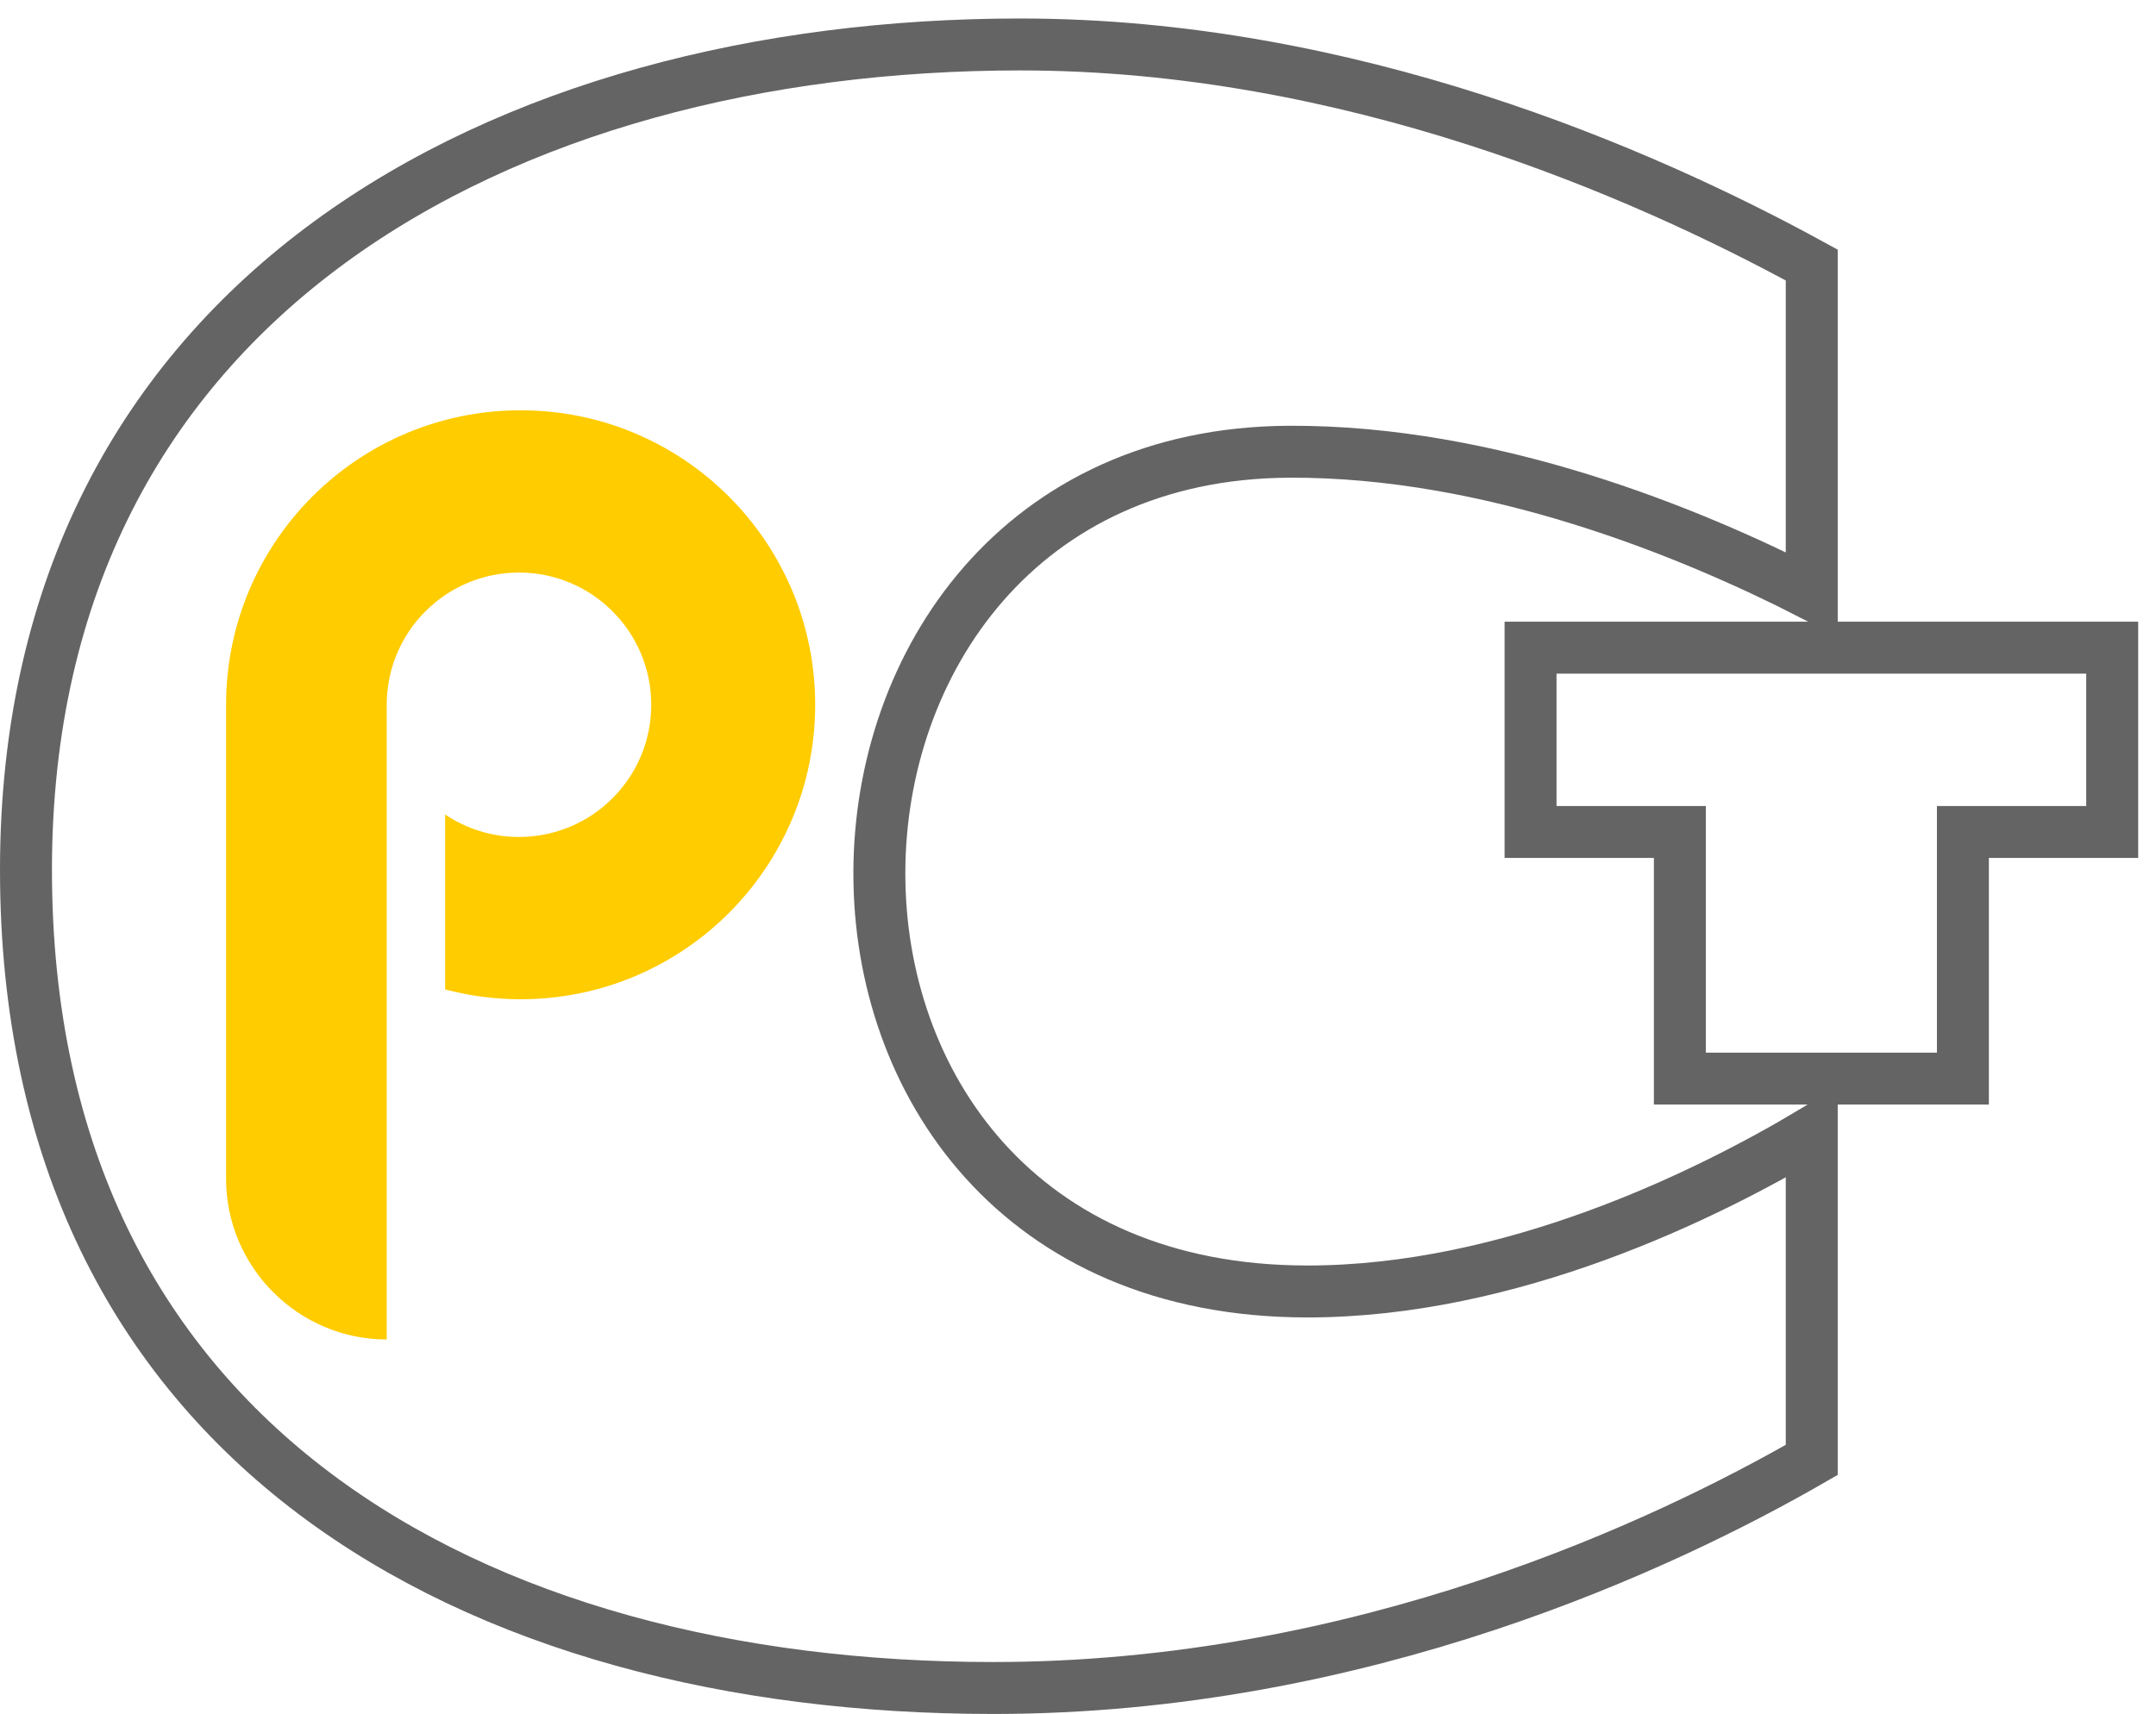
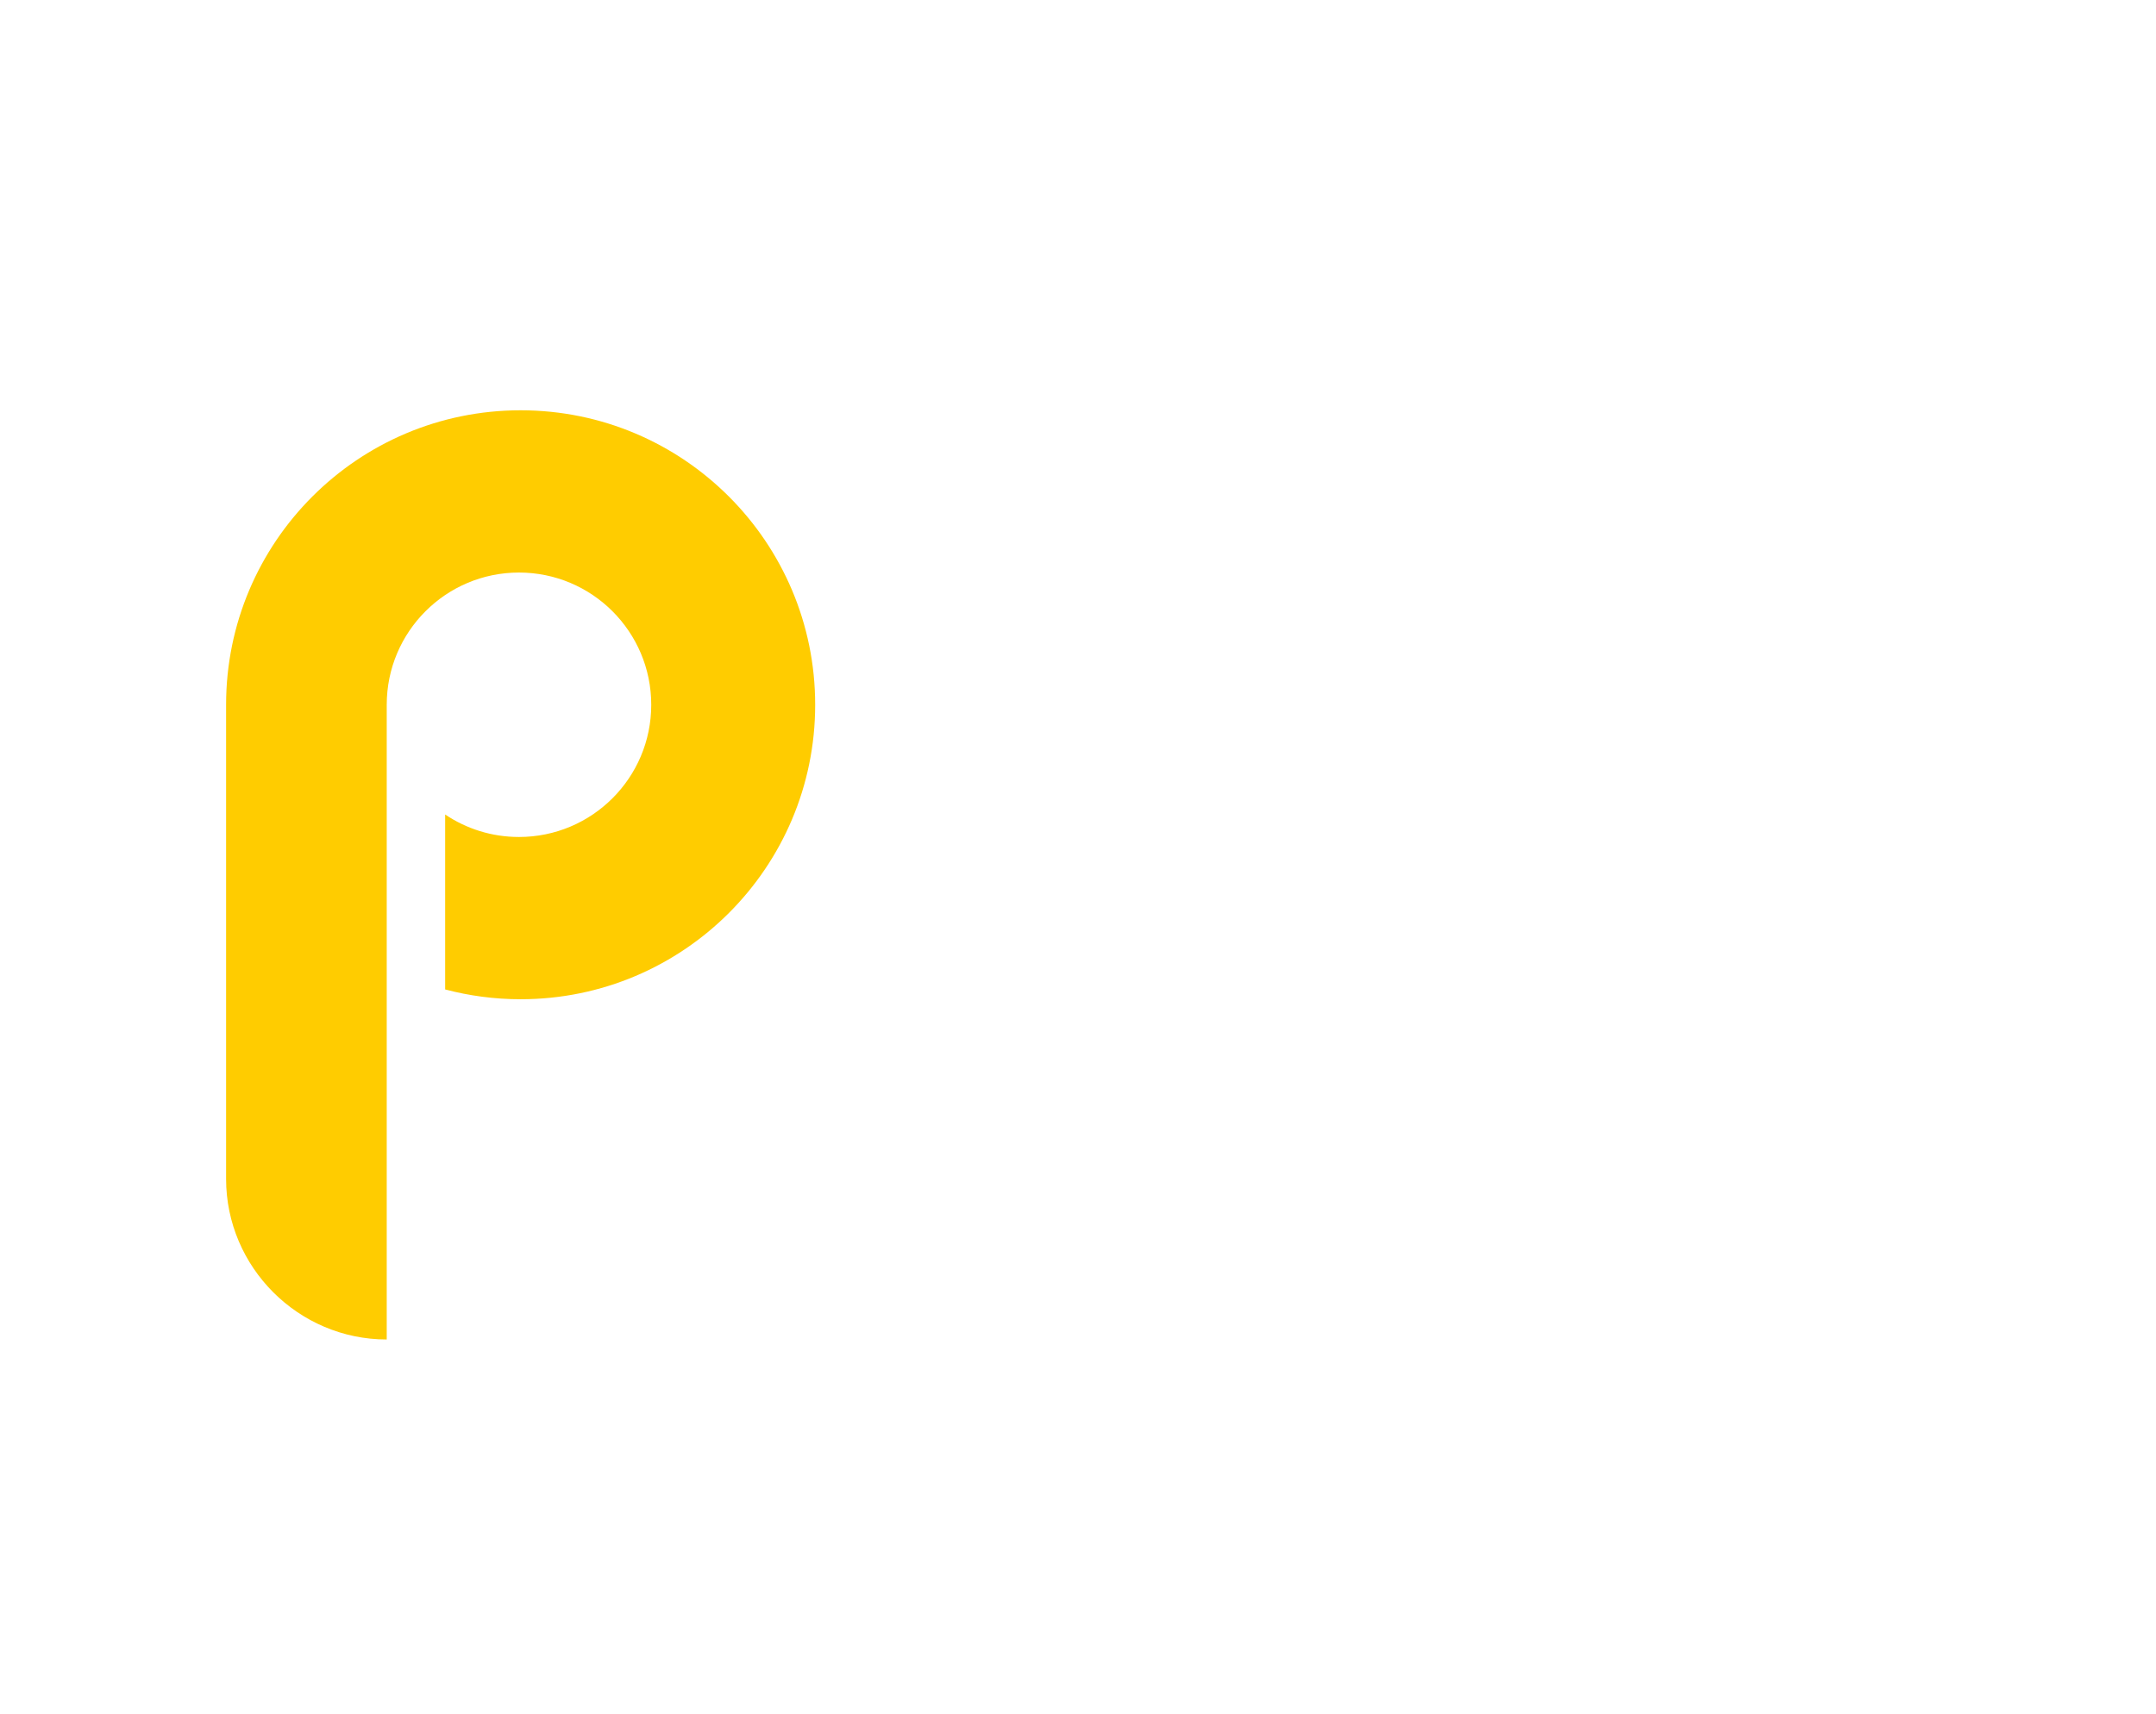
<svg xmlns="http://www.w3.org/2000/svg" width="83px" height="66px" viewBox="0 0 83 66">
  <g stroke="none" stroke-width="1" fill="none">
    <g transform="translate(-463, -1025)">
      <g transform="translate(464, 1026)">
-         <path d="M57.922,23.94 C65.386,23.94 72.849,23.94 80.314,23.94 L80.314,31.037 L74.566,31.037 L74.566,40.534 L63.67,40.534 L63.67,31.037 L57.922,31.037 L57.922,23.94 Z M68.747,9.206 C62.206,5.625 50.926,0.712 38.277,0.712 C18.378,0.712 0,10.454 0,32.494 C0,54.534 17.204,64 37.241,64 C51.436,64 63.132,58.452 68.747,55.217 L68.747,42.609 C64.666,45.037 57.17,48.731 49.331,48.731 C27.057,48.731 27.893,16.481 48.641,16.395 C56.425,16.363 64.024,19.469 68.747,21.882 L68.747,9.206 Z" stroke="#646464" stroke-width="2" />
        <path d="M13.888,50.58 C10.487,50.58 7.704,47.797 7.704,44.396 L7.704,26.139 C7.704,19.876 12.78,14.799 19.043,14.799 C25.305,14.799 30.382,19.876 30.382,26.139 C30.382,32.401 25.305,37.478 19.043,37.478 C18.038,37.478 17.065,37.346 16.137,37.101 L16.137,30.364 C16.949,30.911 17.927,31.23 18.979,31.23 C21.791,31.23 24.071,28.951 24.071,26.139 C24.071,23.327 21.791,21.047 18.979,21.047 C16.168,21.047 13.888,23.327 13.888,26.139 L13.888,50.58 Z" fill="#fc0" />
      </g>
    </g>
  </g>
</svg>